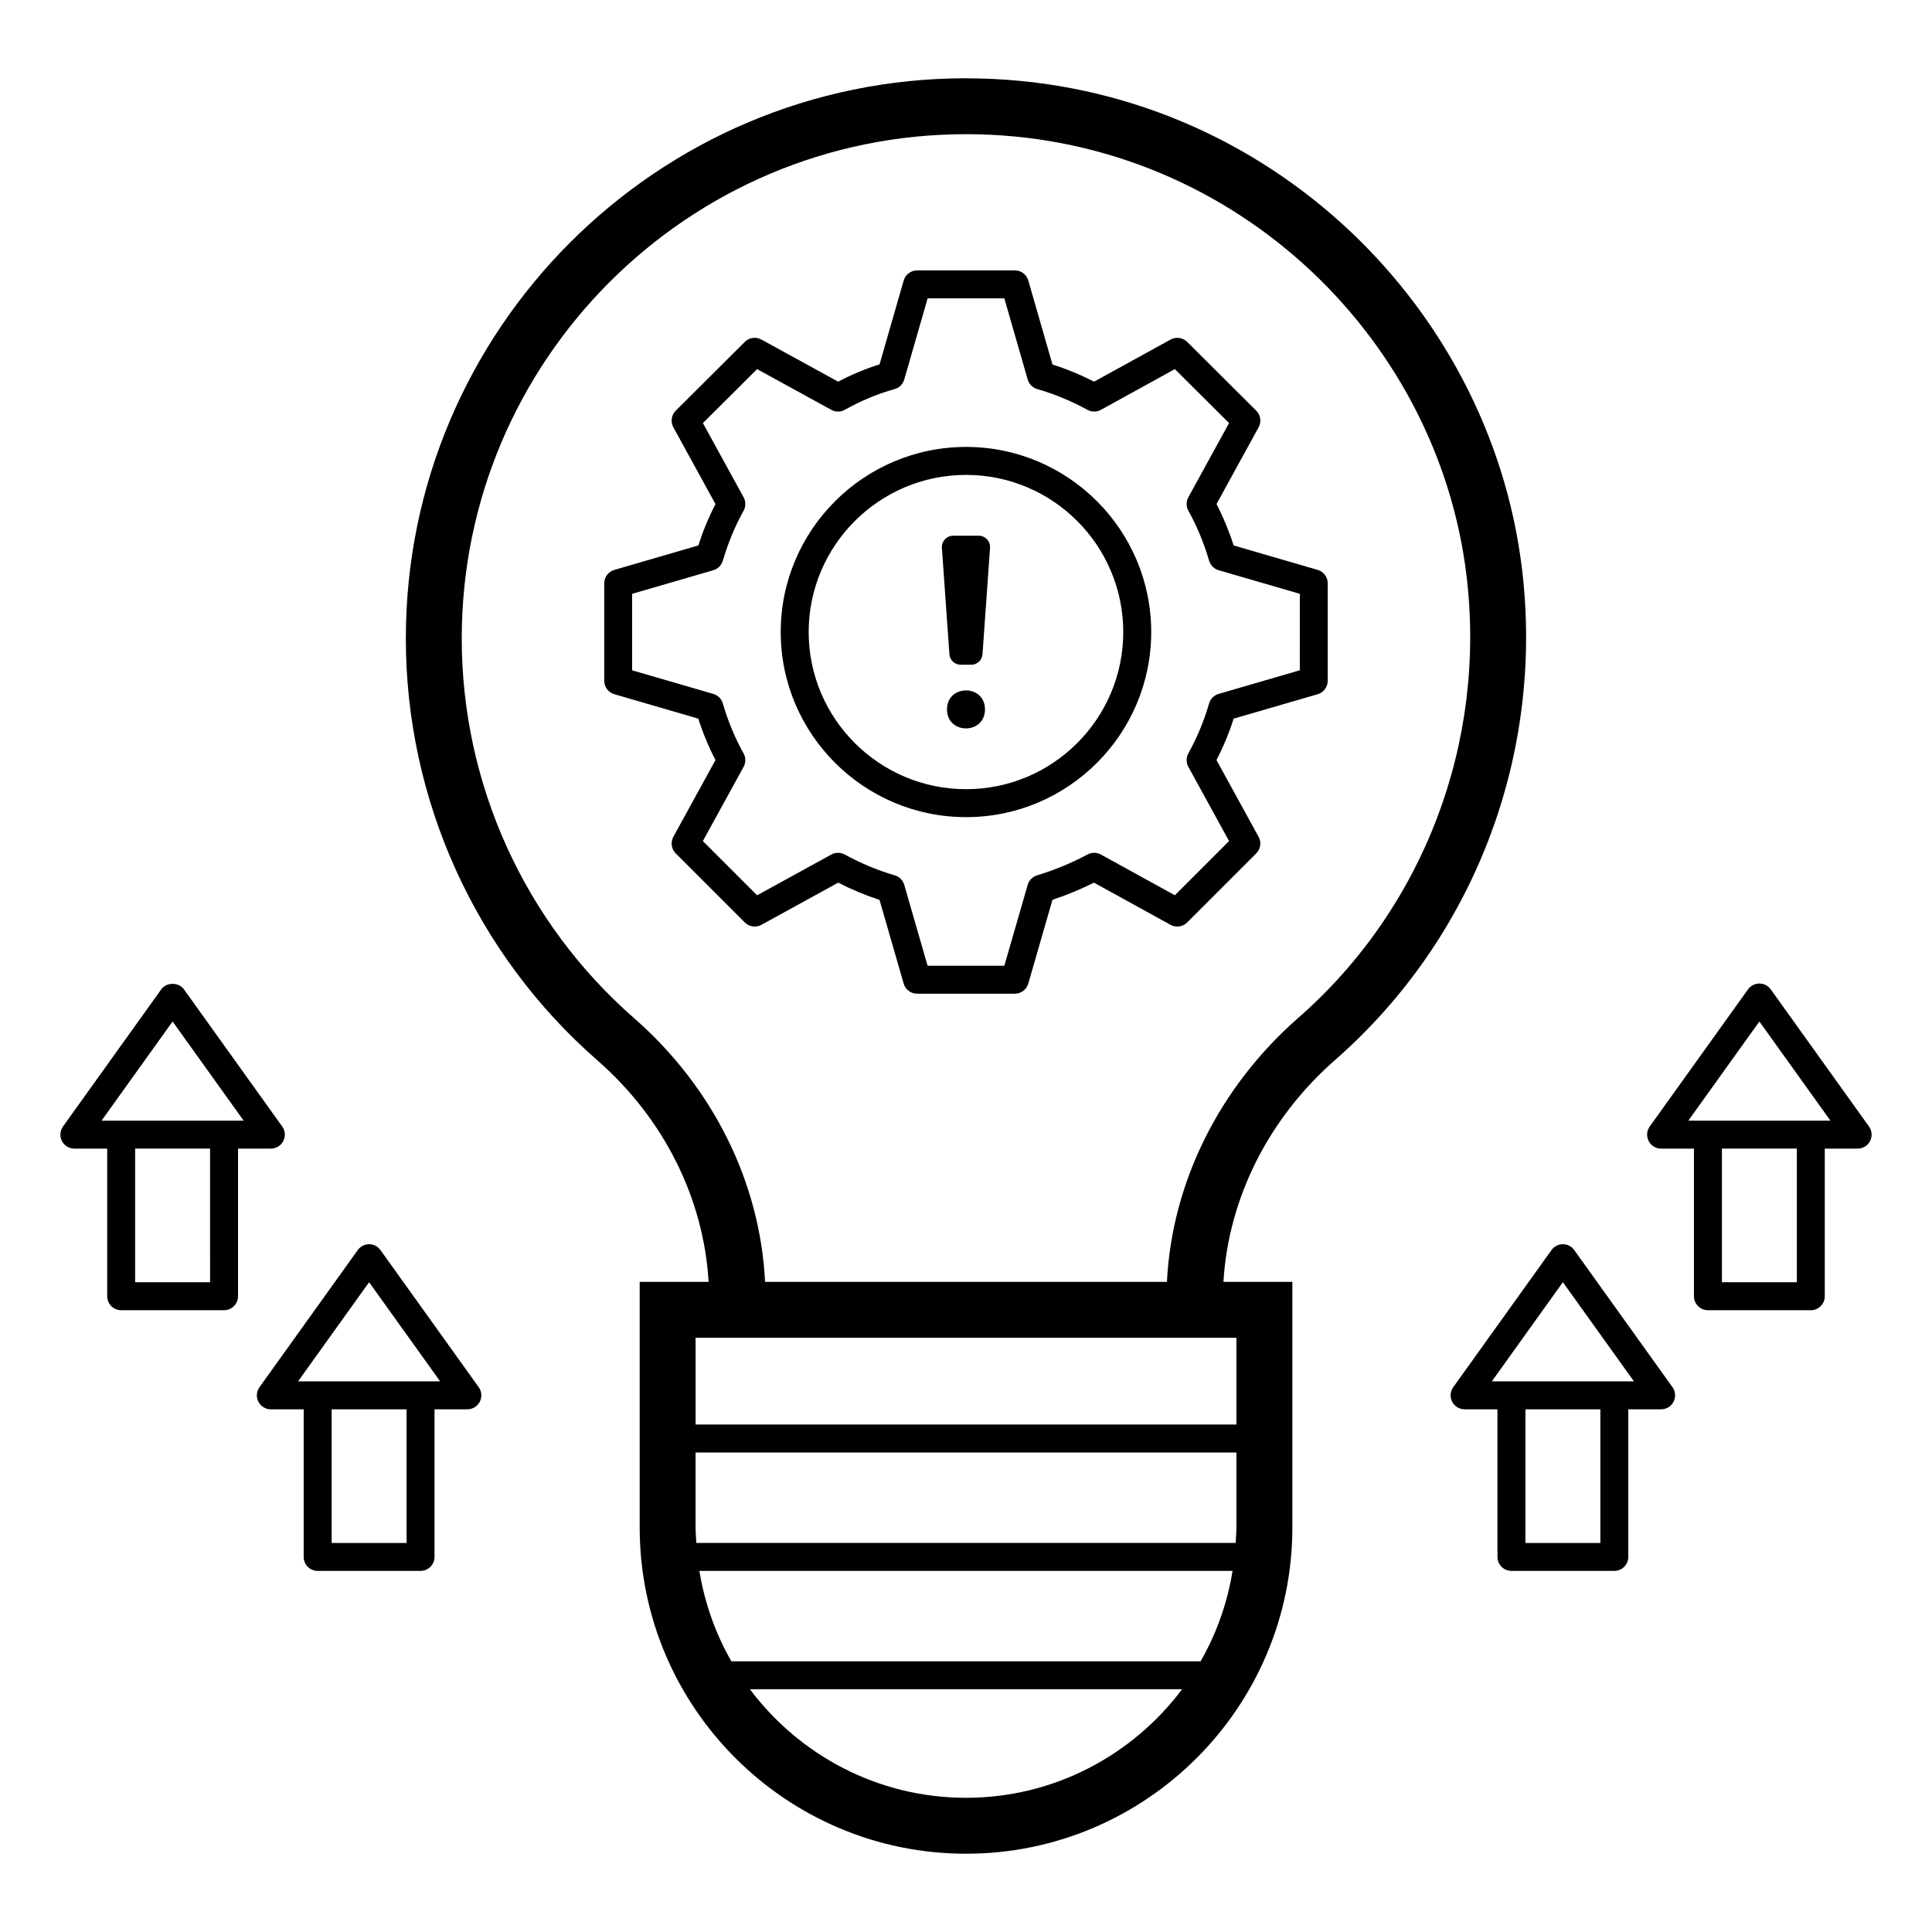
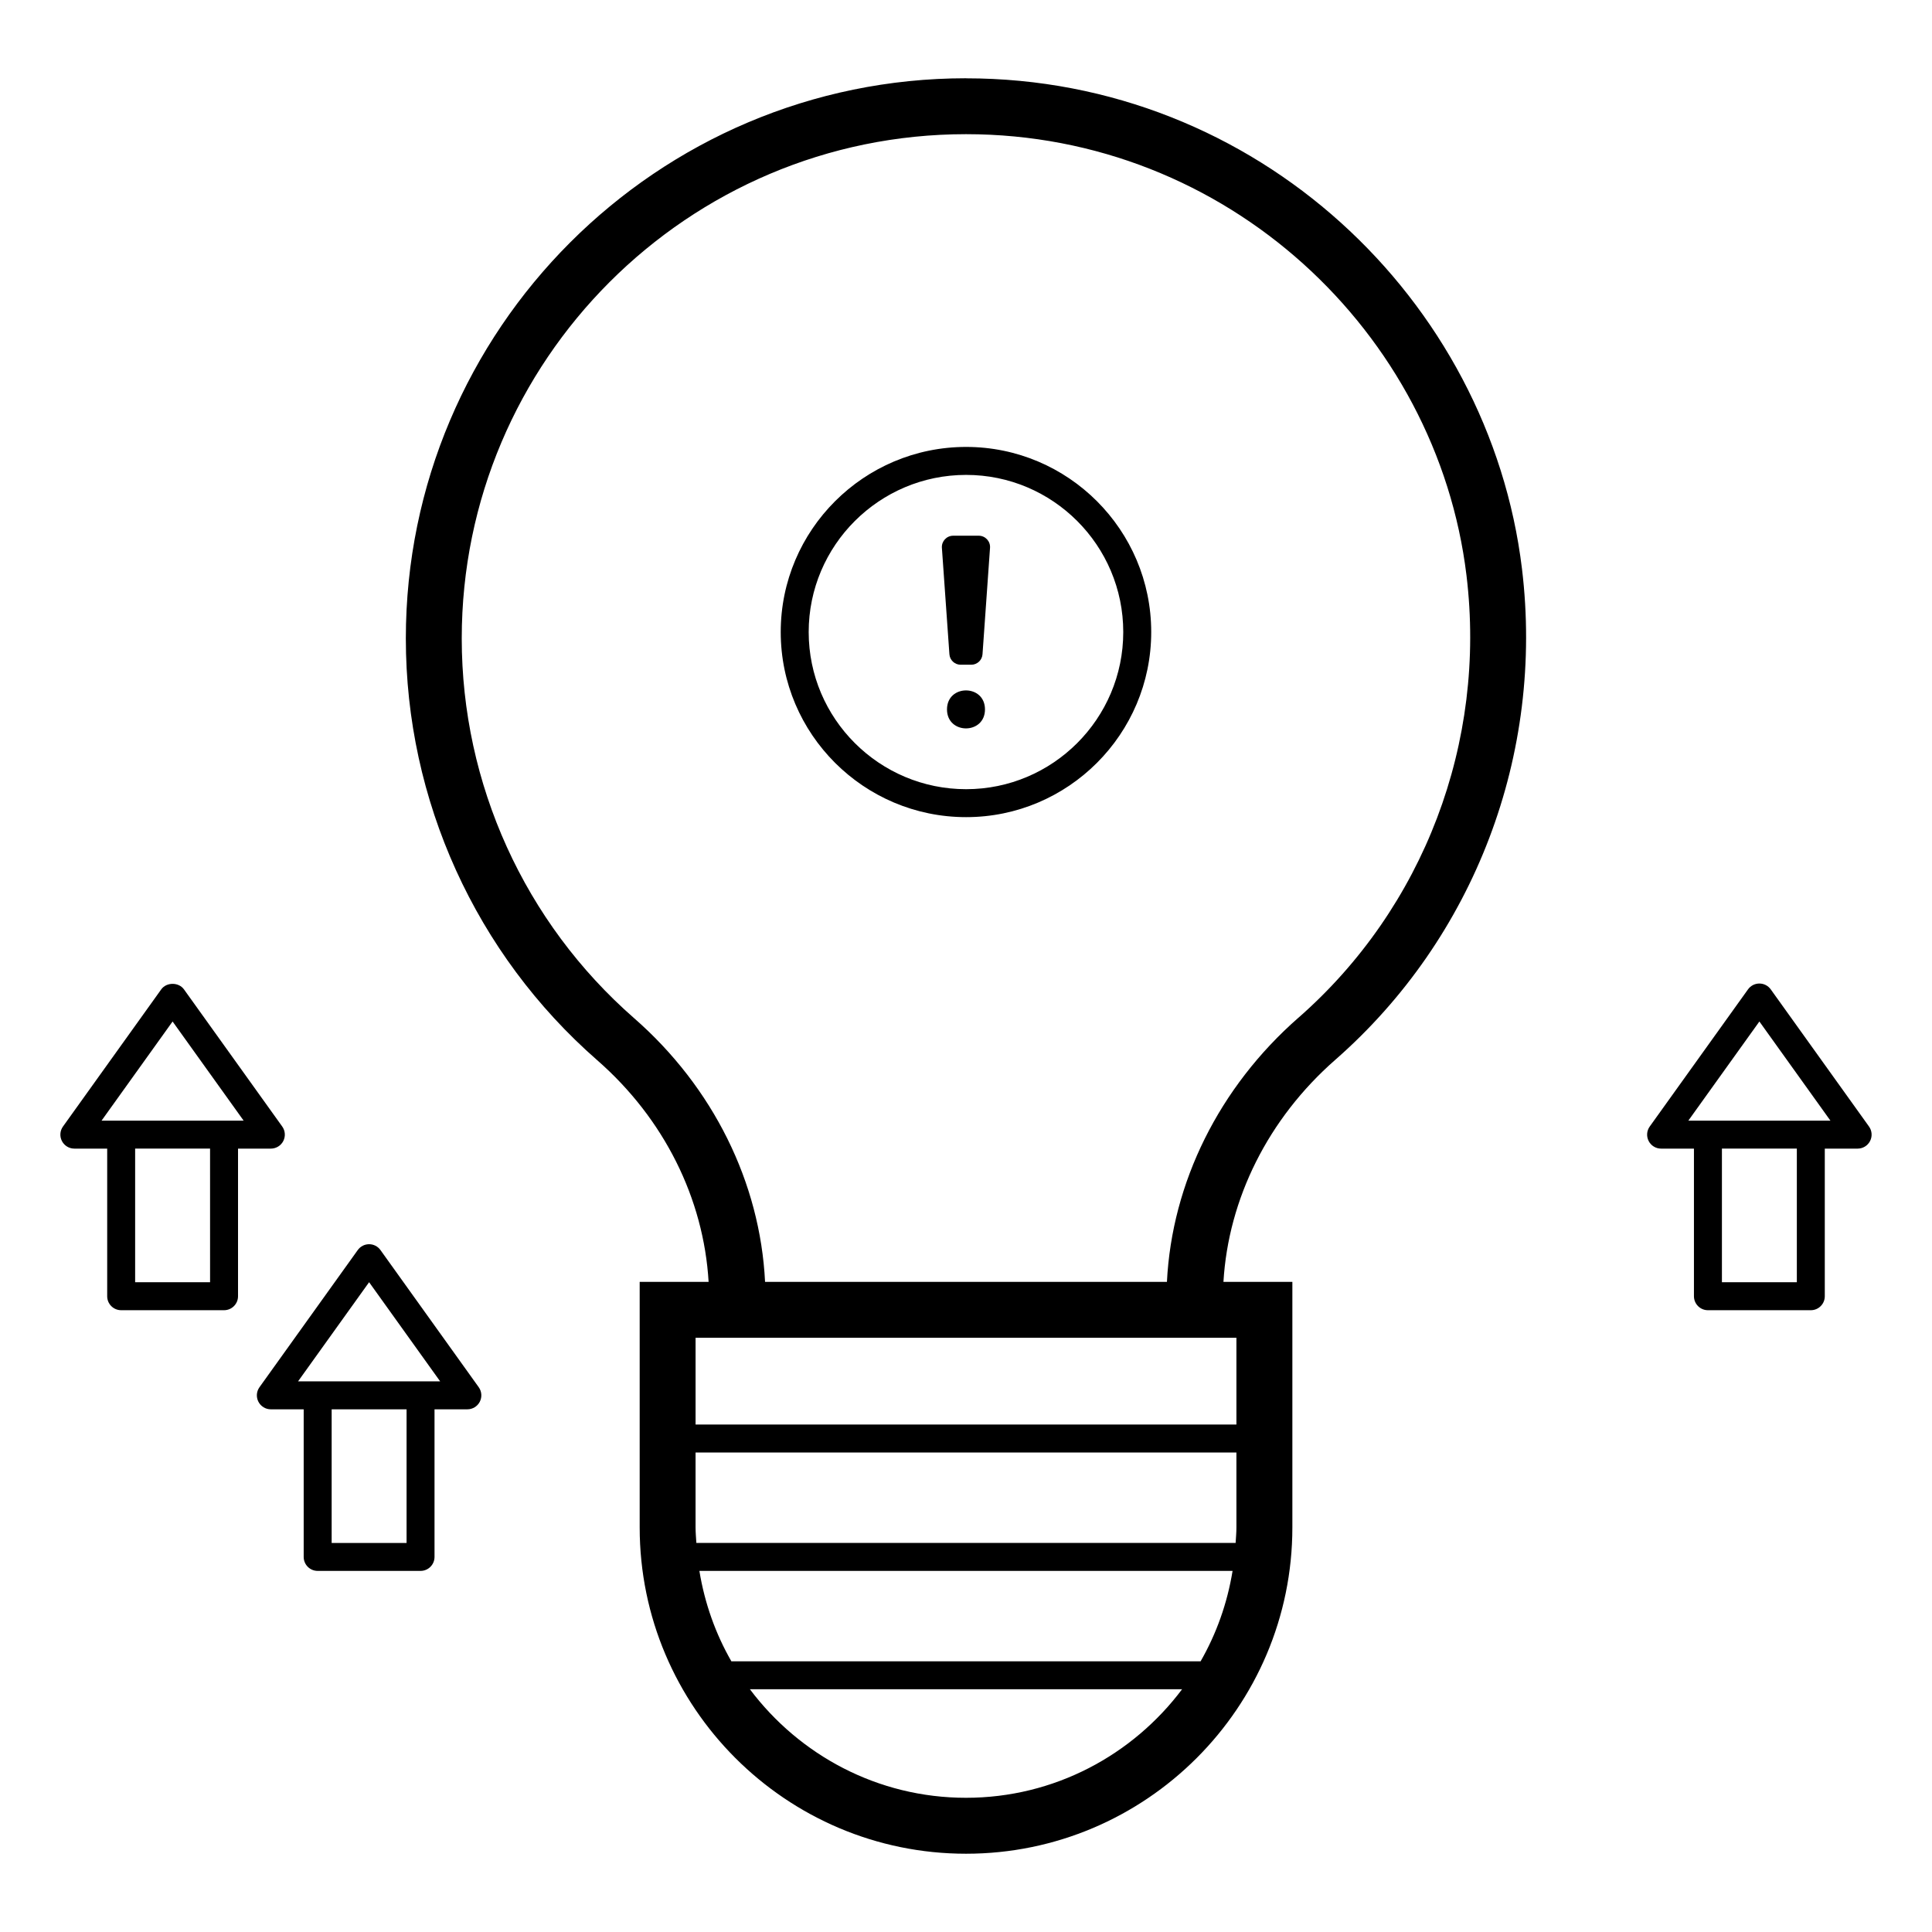
<svg xmlns="http://www.w3.org/2000/svg" fill="#000000" width="800px" height="800px" version="1.1" viewBox="144 144 512 512">
  <g>
    <path d="m400 164.74c-81.855 0-148.45 66.598-148.45 148.46 0 42.848 18.496 83.59 50.746 111.79 17.691 15.465 28.195 36.656 29.492 58.723h-18.266v65.059c0 47.688 38.797 86.484 86.484 86.484s86.484-38.797 86.484-86.484v-65.059h-18.266c1.309-22.039 11.863-43.277 29.633-58.848 36.914-32.355 55.414-81 49.484-130.12-8.609-71.328-70.289-129.99-147.34-129.99zm71.664 384.03c0 1.391-0.129 2.75-0.211 4.125h-142.91c-0.078-1.371-0.211-2.731-0.211-4.125v-19.844h143.33zm-9.492 35.496h-124.35c-4.18-7.285-7.074-15.367-8.477-23.965h141.3c-1.398 8.598-4.293 16.676-8.473 23.965zm-62.172 36.168c-23.414 0-44.18-11.34-57.266-28.762h114.53c-13.086 17.422-33.852 28.762-57.266 28.762zm71.664-98.918h-143.33v-22.992h143.33zm16.418-107.8c-20.992 18.395-33.523 43.691-34.832 69.992h-106.5c-1.297-26.336-13.785-51.59-34.703-69.879-29.031-25.383-45.68-62.059-45.68-100.63 0-73.688 59.949-133.64 133.64-133.64 69.145 0 124.85 52.527 132.63 116.95 5.336 44.262-11.312 88.078-44.547 117.21z" />
-     <path d="m493.2 295.03-22.266-6.477c-1.242-3.852-2.766-7.527-4.547-10.973l11.16-20.34c0.793-1.445 0.535-3.246-0.633-4.406l-18.297-18.227c-1.172-1.172-2.965-1.414-4.402-0.621l-20.277 11.16c-3.535-1.812-7.227-3.34-11.027-4.559l-6.402-22.25c-0.457-1.59-1.91-2.68-3.559-2.68h-25.906c-1.648 0-3.106 1.094-3.559 2.68l-6.398 22.227c-3.68 1.148-7.359 2.684-10.98 4.574l-20.332-11.156c-1.445-0.793-3.231-0.547-4.398 0.625l-18.297 18.227c-1.168 1.16-1.426 2.961-0.633 4.406l11.16 20.34c-1.781 3.445-3.305 7.121-4.547 10.973l-22.266 6.477c-1.582 0.461-2.668 1.91-2.668 3.555v25.832c0 1.645 1.09 3.098 2.668 3.555l22.258 6.473c1.219 3.805 2.746 7.484 4.555 10.977l-11.16 20.34c-0.793 1.445-0.535 3.238 0.629 4.402l18.297 18.297c1.16 1.164 2.961 1.418 4.402 0.629l20.355-11.176c3.629 1.852 7.297 3.379 10.949 4.562l6.402 22.188c0.461 1.586 1.91 2.676 3.559 2.676h25.906c1.648 0 3.102-1.094 3.559-2.676l6.41-22.207c3.777-1.25 7.461-2.773 10.996-4.543l20.297 11.176c1.438 0.781 3.238 0.543 4.406-0.625l18.297-18.297c1.164-1.164 1.422-2.957 0.629-4.402l-11.16-20.34c1.809-3.492 3.336-7.172 4.555-10.977l22.258-6.473c1.582-0.461 2.668-1.91 2.668-3.555v-25.832c0.012-1.648-1.078-3.102-2.66-3.559zm-4.738 26.605-21.516 6.254c-1.219 0.355-2.172 1.305-2.523 2.523-1.344 4.652-3.191 9.098-5.488 13.223-0.617 1.109-0.621 2.469-0.012 3.586l10.793 19.664-14.367 14.367-19.594-10.789c-1.098-0.605-2.422-0.613-3.531-0.023-4.242 2.266-8.75 4.129-13.395 5.539-1.199 0.367-2.133 1.312-2.481 2.519l-6.188 21.434h-20.336l-6.188-21.434c-0.355-1.223-1.305-2.18-2.527-2.527-4.398-1.277-8.859-3.133-13.262-5.516-1.105-0.602-2.438-0.598-3.547 0.012l-19.66 10.797-14.371-14.371 10.793-19.664c0.613-1.117 0.609-2.473-0.012-3.586-2.297-4.125-4.144-8.57-5.488-13.223-0.355-1.219-1.305-2.172-2.523-2.523l-21.516-6.254v-20.27l21.516-6.258c1.211-0.352 2.164-1.297 2.523-2.516 1.391-4.731 3.234-9.184 5.492-13.234 0.617-1.109 0.621-2.469 0.012-3.586l-10.789-19.66 14.359-14.301 19.668 10.793c1.121 0.613 2.473 0.613 3.59-0.016 4.34-2.422 8.773-4.266 13.172-5.477 1.246-0.344 2.219-1.305 2.574-2.547l6.191-21.5h20.328l6.191 21.5c0.352 1.223 1.305 2.18 2.527 2.531 4.629 1.348 9.109 3.199 13.309 5.508 1.113 0.609 2.457 0.613 3.57-0.004l19.598-10.789 14.359 14.301-10.789 19.66c-0.613 1.117-0.609 2.473 0.012 3.586 2.258 4.047 4.102 8.5 5.492 13.234 0.359 1.215 1.309 2.164 2.523 2.516l21.516 6.258z" />
    <path d="m400.03 262.44c-27.09 0-49.129 22.008-49.129 49.055 0 27.051 22.039 49.055 49.129 49.055 27.051 0 49.055-22.008 49.055-49.055s-22.004-49.055-49.055-49.055zm0 90.703c-23.004 0-41.719-18.68-41.719-41.645s18.715-41.645 41.719-41.645c22.965 0 41.645 18.68 41.645 41.645 0.004 22.961-18.68 41.645-41.645 41.645z" />
    <path d="m403.38 285.97h-6.781c-1.738 0-3.109 1.473-2.988 3.207l1.992 28.199c0.109 1.57 1.414 2.785 2.988 2.785h2.797c1.574 0 2.879-1.215 2.988-2.785l1.992-28.199c0.125-1.734-1.25-3.207-2.988-3.207z" />
    <path d="m405.03 332c0 6.711-10.066 6.711-10.066 0 0-6.711 10.066-6.711 10.066 0" />
    <path d="m596.62 491.22h27.266c2.047 0 3.703-1.656 3.703-3.703v-39.121h8.703c1.391 0 2.66-0.777 3.297-2.012 0.633-1.238 0.523-2.719-0.285-3.848l-26.039-36.344c-0.695-0.973-1.816-1.547-3.012-1.547-1.195 0-2.316 0.574-3.012 1.547l-26.043 36.344c-0.809 1.129-0.918 2.613-0.285 3.848 0.637 1.234 1.906 2.012 3.297 2.012h8.703v39.121c0.004 2.047 1.66 3.703 3.707 3.703zm23.562-7.41h-19.855v-35.418h19.855zm-9.926-69.102 18.828 26.277h-37.66z" />
-     <path d="m558.18 473.73c-1.195 0-2.316 0.574-3.012 1.547l-26.043 36.344c-0.809 1.129-0.918 2.613-0.285 3.848 0.637 1.234 1.906 2.012 3.297 2.012h8.703v39.117c0 2.047 1.656 3.703 3.703 3.703h27.266c2.047 0 3.703-1.656 3.703-3.703v-39.117h8.703c1.391 0 2.66-0.777 3.297-2.012 0.633-1.238 0.523-2.719-0.285-3.848l-26.039-36.344c-0.691-0.969-1.812-1.547-3.008-1.547zm9.93 79.168h-19.855v-35.414h19.855zm-28.758-42.824 18.828-26.277 18.828 26.277h-37.656z" />
    <path d="m241.82 473.73c-1.195 0-2.316 0.574-3.012 1.547l-26.043 36.348c-0.809 1.129-0.918 2.613-0.285 3.848 0.637 1.234 1.906 2.012 3.297 2.012h8.703v39.117c0 2.047 1.656 3.703 3.703 3.703h27.266c2.047 0 3.703-1.656 3.703-3.703v-39.117h8.703c1.391 0 2.66-0.777 3.297-2.012 0.633-1.238 0.523-2.719-0.285-3.848l-26.039-36.344c-0.691-0.973-1.812-1.551-3.008-1.551zm9.926 79.168h-19.855v-35.414h19.855zm-28.758-42.824 18.828-26.277 18.828 26.277h-37.656z" />
    <path d="m192.75 406.19c-1.391-1.945-4.629-1.945-6.019 0l-26.039 36.344c-0.809 1.129-0.918 2.613-0.285 3.848 0.637 1.234 1.906 2.012 3.297 2.012h8.703v39.121c0 2.047 1.656 3.703 3.703 3.703h27.266c2.047 0 3.703-1.656 3.703-3.703v-39.121h8.699c1.391 0 2.66-0.777 3.297-2.012 0.633-1.238 0.523-2.719-0.285-3.848zm6.922 77.617h-19.859v-35.418h19.855zm-28.762-42.824 18.828-26.277 18.828 26.277h-37.656z" />
  </g>
</svg>